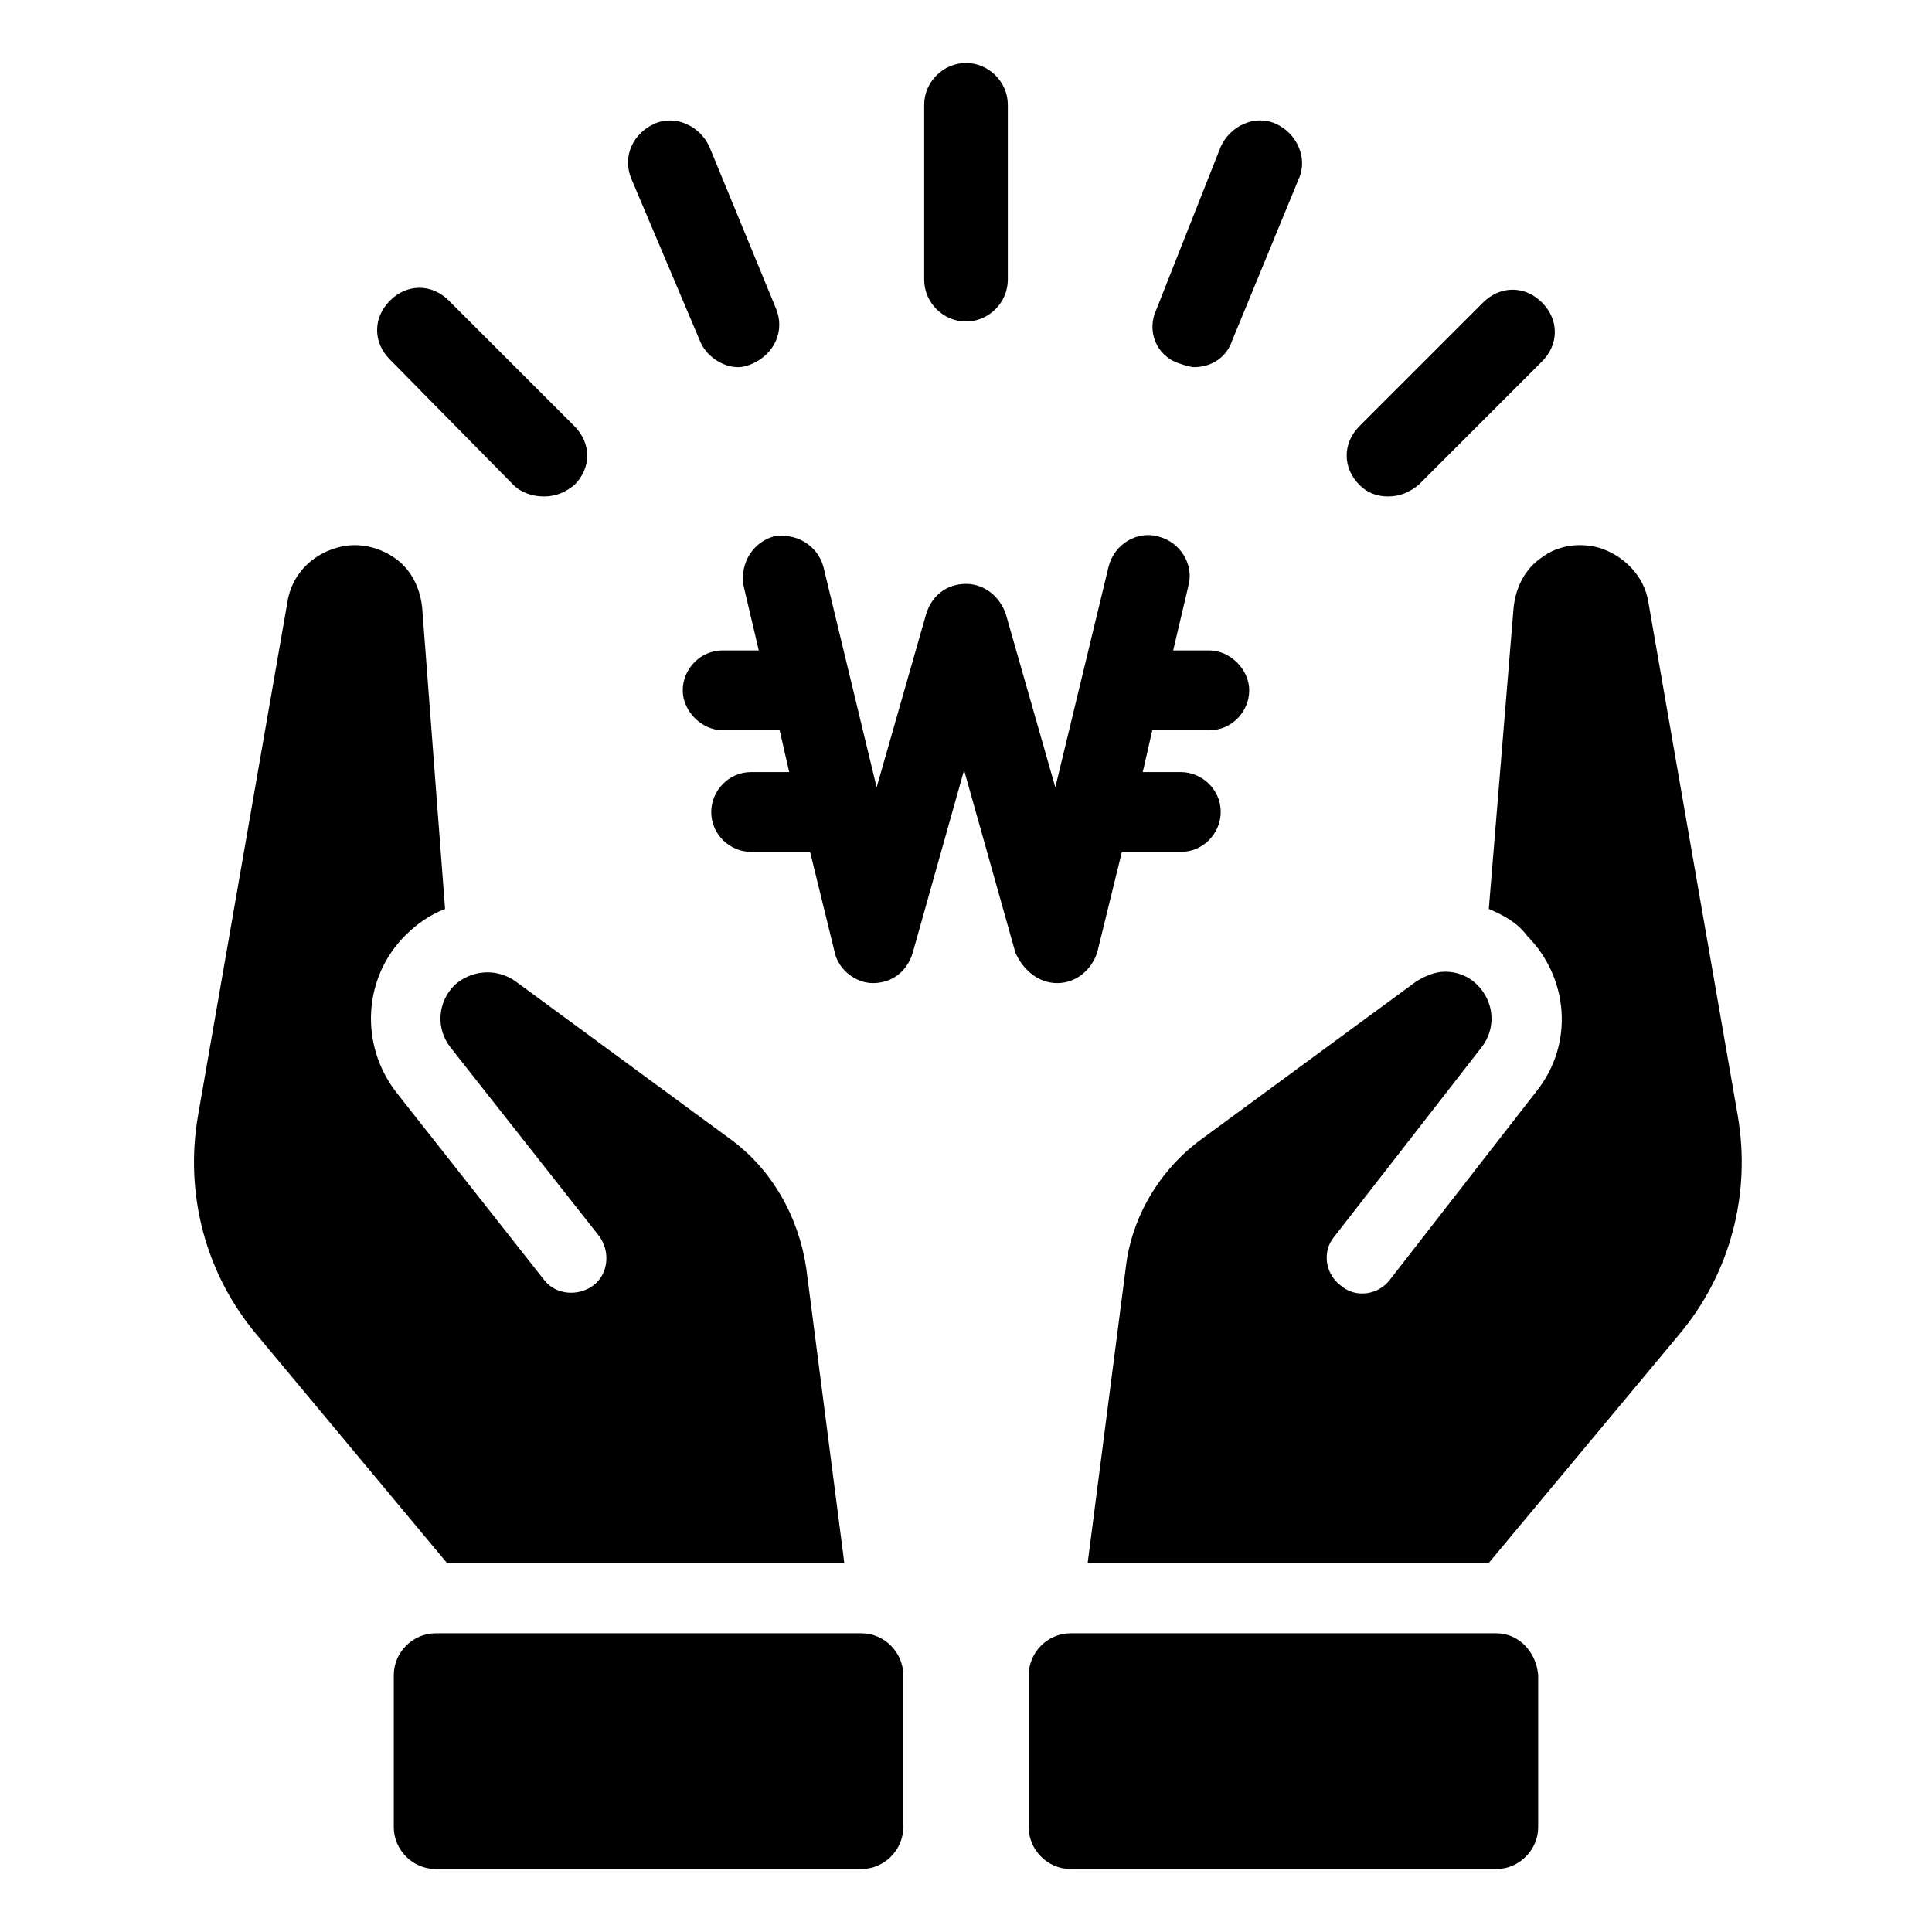
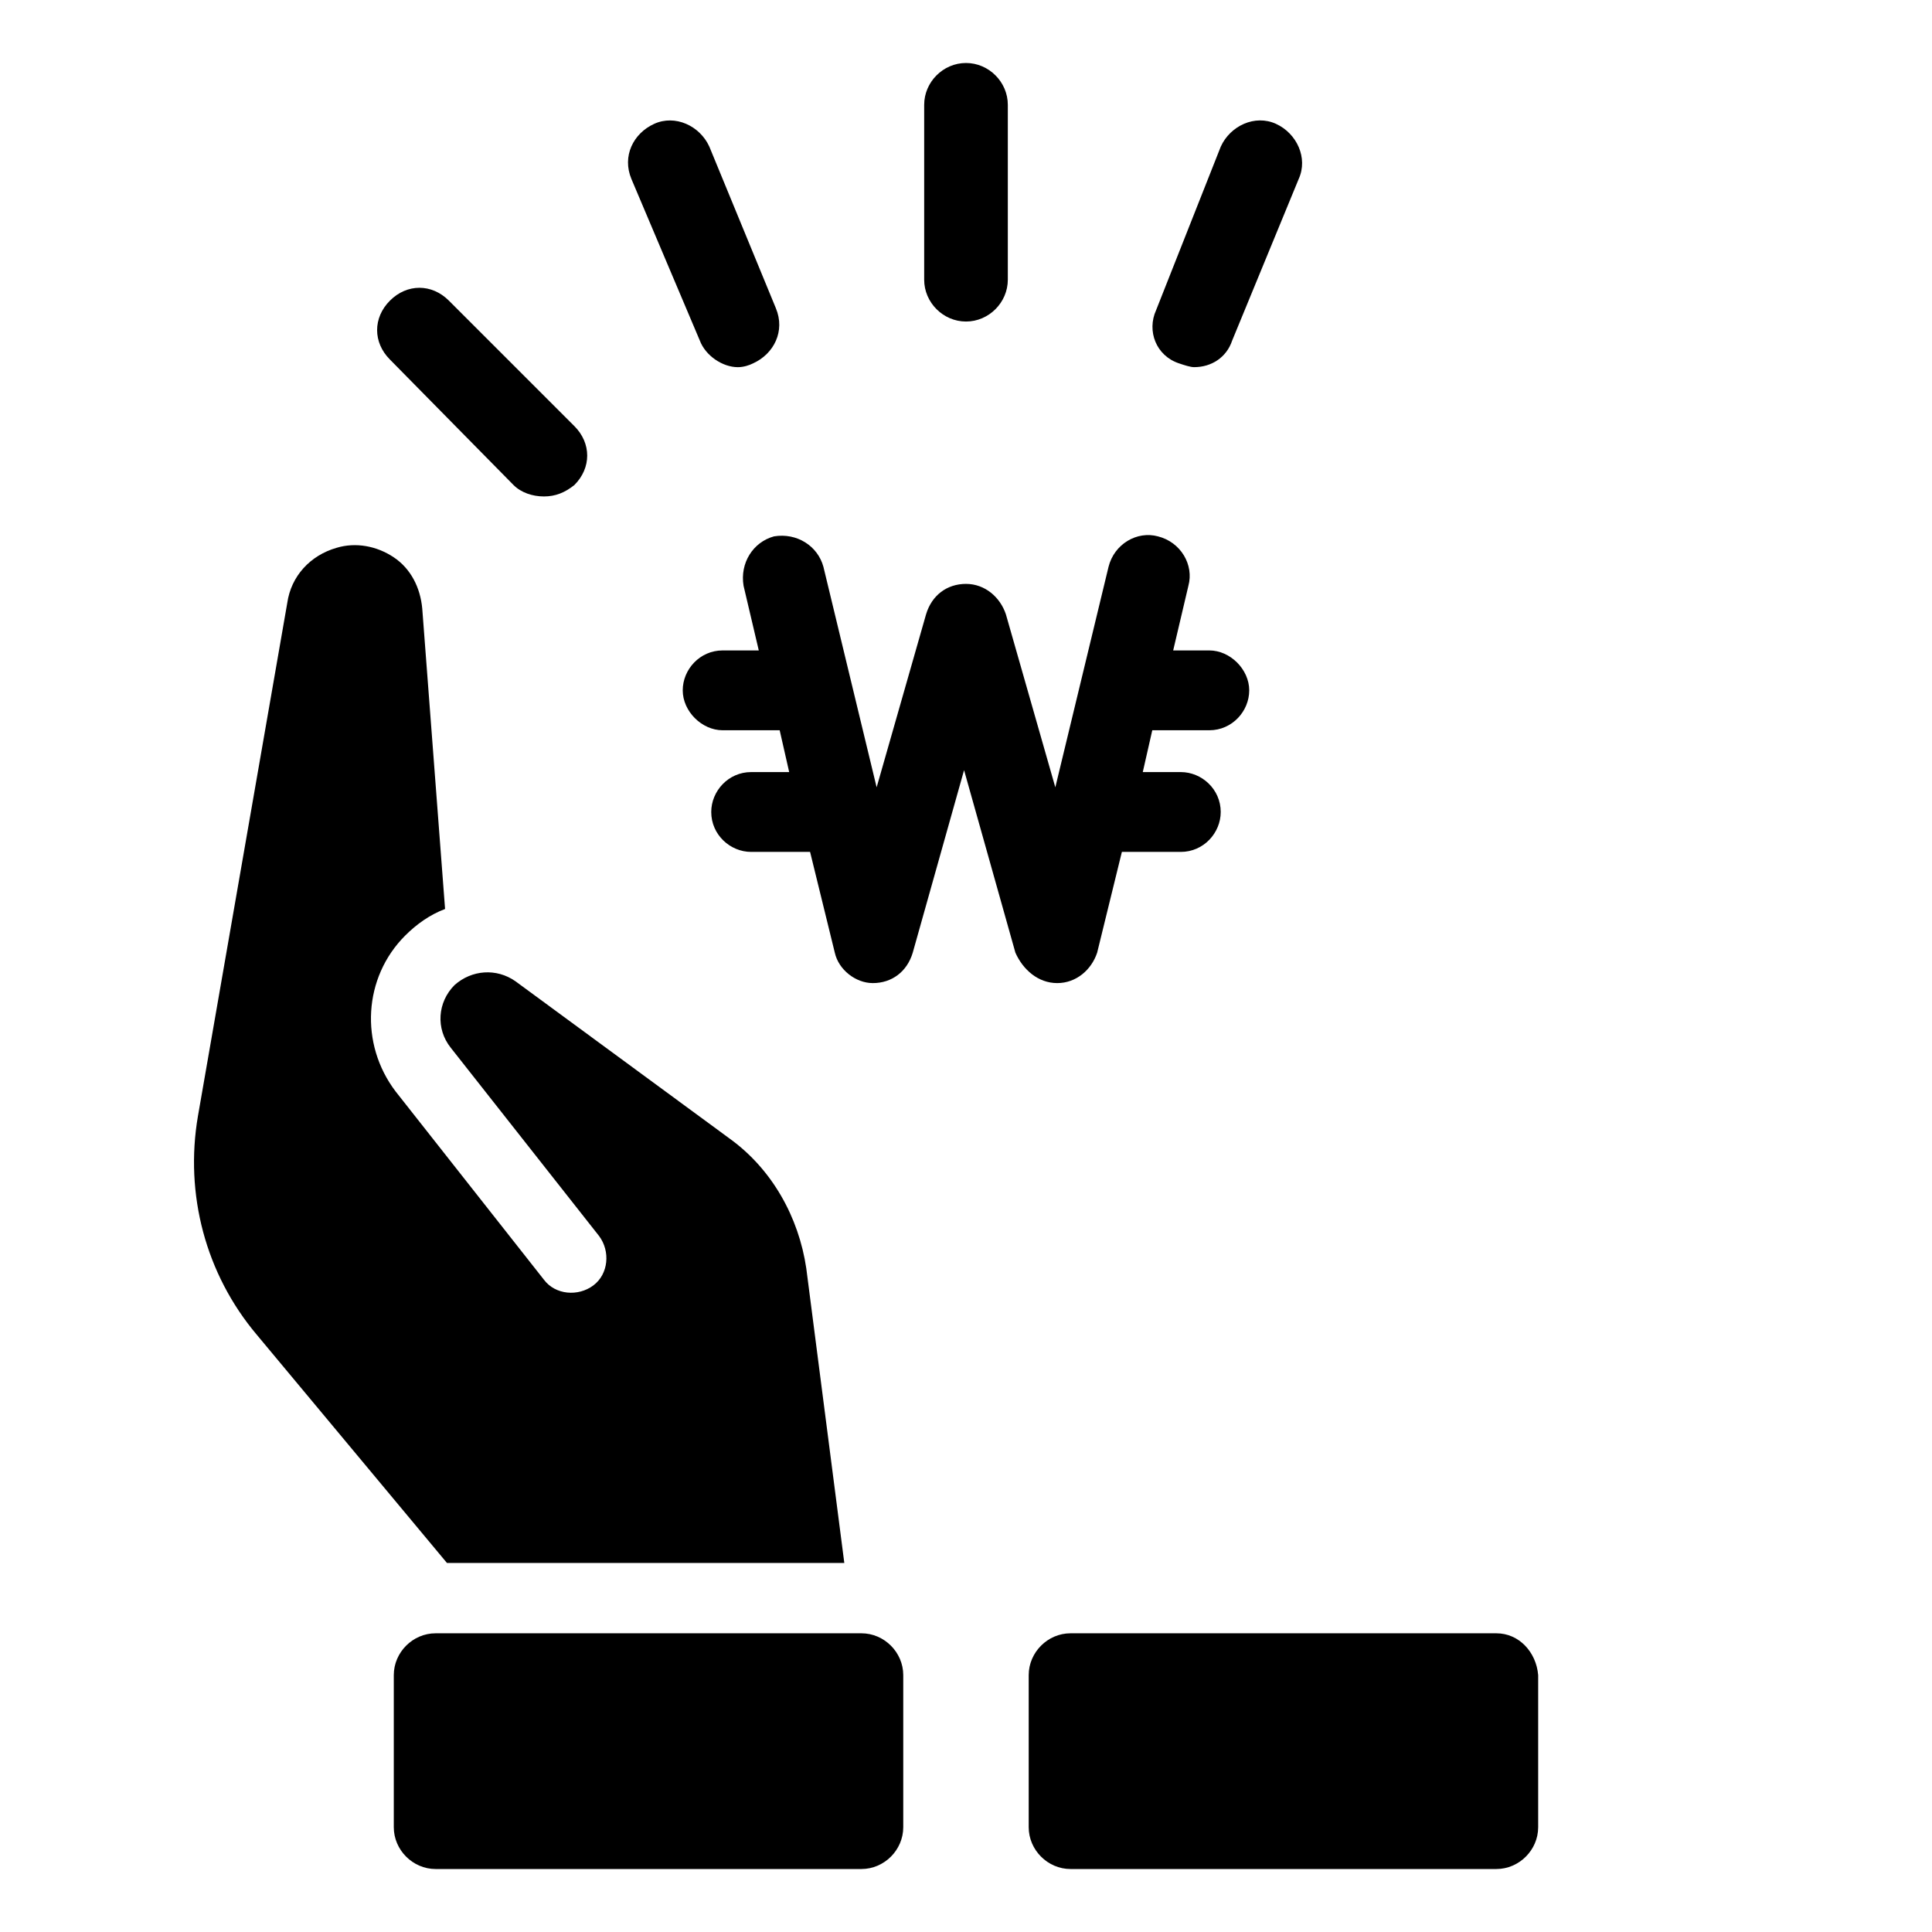
<svg xmlns="http://www.w3.org/2000/svg" fill="#000000" width="800px" height="800px" version="1.1" viewBox="144 144 512 512">
  <g>
-     <path d="m604.55 439.8-23.68-136.03c-1.008-7.055-6.551-12.594-13.098-14.609-5.543-1.512-11.082-0.504-15.113 2.519-4.535 3.023-7.055 8.062-7.559 13.602l-6.551 79.598c3.527 1.512 7.559 3.527 10.078 7.055 11.082 11.082 12.594 28.719 2.519 41.312l-38.793 49.879c-3.023 4.031-9.07 5.039-13.098 1.512-4.031-3.023-5.039-9.07-1.512-13.098l38.793-49.879c4.031-5.039 3.527-12.09-1.008-16.625-2.519-2.519-5.543-3.527-8.566-3.527-2.519 0-5.039 1.008-7.559 2.519l-56.93 41.816c-11.082 8.062-18.641 20.656-20.152 34.258l-10.078 78.09h106.3l50.383-60.457c13.602-16.121 19.141-37.281 15.617-57.938z" />
    <path d="m540.56 576.84h-112.86c-6.047 0-11.082 5.039-11.082 11.082v40.305c0 6.047 5.039 11.082 11.082 11.082h112.85c6.047 0 11.082-5.039 11.082-11.082v-40.305c-0.5-6.043-5.035-11.082-11.078-11.082z" />
    <path d="m367.75 558.2-10.078-78.09c-2.016-13.602-9.07-26.199-20.152-34.258l-56.93-41.816c-5.039-3.527-11.586-3.023-16.121 1.008-4.535 4.535-5.039 11.586-1.008 16.625l39.297 49.879c3.023 4.031 2.519 10.078-1.512 13.098-4.031 3.023-10.078 2.519-13.098-1.512l-39.297-49.879c-9.574-12.594-8.566-30.23 2.519-41.312 3.023-3.023 6.551-5.543 10.578-7.055l-6.047-79.602c-0.504-5.543-3.023-10.578-7.559-13.602-4.535-3.023-10.078-4.031-15.113-2.519-7.055 2.016-12.09 7.559-13.098 14.609l-23.68 136.03c-3.527 20.656 2.016 41.816 15.617 57.938l50.383 60.457z" />
    <path d="m372.29 576.84h-112.85c-6.047 0-11.082 5.039-11.082 11.082v40.305c0 6.047 5.039 11.082 11.082 11.082h112.85c6.047 0 11.082-5.039 11.082-11.082v-40.305c0-6.043-5.035-11.082-11.082-11.082z" />
    <path d="m400 229.21c6.047 0 11.082-5.039 11.082-11.082v-46.352c0-6.047-5.039-11.082-11.082-11.082-6.047 0-11.082 5.039-11.082 11.082v46.352c-0.004 6.043 5.035 11.082 11.082 11.082z" />
    <path d="m456.43 240.29c1.512 0.504 3.023 1.008 4.031 1.008 4.535 0 8.566-2.519 10.078-7.055l17.633-42.824c2.519-5.543-0.504-12.09-6.047-14.609-5.543-2.519-12.09 0.504-14.609 6.047l-17.133 43.328c-2.519 5.543 0 12.094 6.047 14.105z" />
-     <path d="m511.84 275.56c3.023 0 5.543-1.008 8.062-3.023l32.746-32.746c4.535-4.535 4.535-11.082 0-15.617s-11.082-4.535-15.617 0l-32.746 32.746c-4.535 4.535-4.535 11.082 0 15.617 2.012 2.016 4.531 3.023 7.555 3.023z" />
    <path d="m329.46 234.25c1.512 4.031 6.047 7.055 10.078 7.055 1.512 0 3.023-0.504 4.031-1.008 5.543-2.519 8.566-8.566 6.047-14.609l-17.633-42.824c-2.519-5.543-9.07-8.566-14.609-6.047-5.543 2.519-8.566 8.566-6.047 14.609z" />
    <path d="m280.09 272.54c2.016 2.016 5.039 3.023 8.062 3.023s5.543-1.008 8.062-3.023c4.535-4.535 4.535-11.082 0-15.617l-33.258-33.254c-4.535-4.535-11.082-4.535-15.617 0-4.535 4.535-4.535 11.082 0 15.617z" />
    <path d="m424.18 404.53c5.039 0 9.07-3.527 10.578-8.062l6.551-26.703h15.617c6.047 0 10.578-5.039 10.578-10.578 0-6.047-5.039-10.578-10.578-10.578h-10.078l2.519-11.082h15.113c6.047 0 10.578-5.039 10.578-10.578 0-5.543-5.039-10.578-10.578-10.578h-9.574l4.031-17.129c1.512-5.543-2.016-11.586-8.062-13.098-5.543-1.512-11.586 2.016-13.098 8.062l-14.105 58.441-13.098-45.848c-1.512-4.535-5.543-8.062-10.578-8.062-5.039 0-9.07 3.023-10.578 8.062l-13.098 45.848-14.105-58.441c-1.512-5.543-7.055-9.07-13.098-8.062-5.543 1.512-9.07 7.055-8.062 13.098l4.031 17.129h-9.574c-6.047 0-10.578 5.039-10.578 10.578 0 5.543 5.039 10.578 10.578 10.578h15.113l2.519 11.082h-10.078c-6.047 0-10.578 5.039-10.578 10.578 0 6.047 5.039 10.578 10.578 10.578h15.617l6.551 26.703c1.008 4.535 5.543 8.062 10.078 8.062 5.039 0 9.07-3.023 10.578-8.062l13.602-48.367 13.602 48.367c2.019 4.539 6.051 8.062 11.086 8.062z" />
  </g>
</svg>